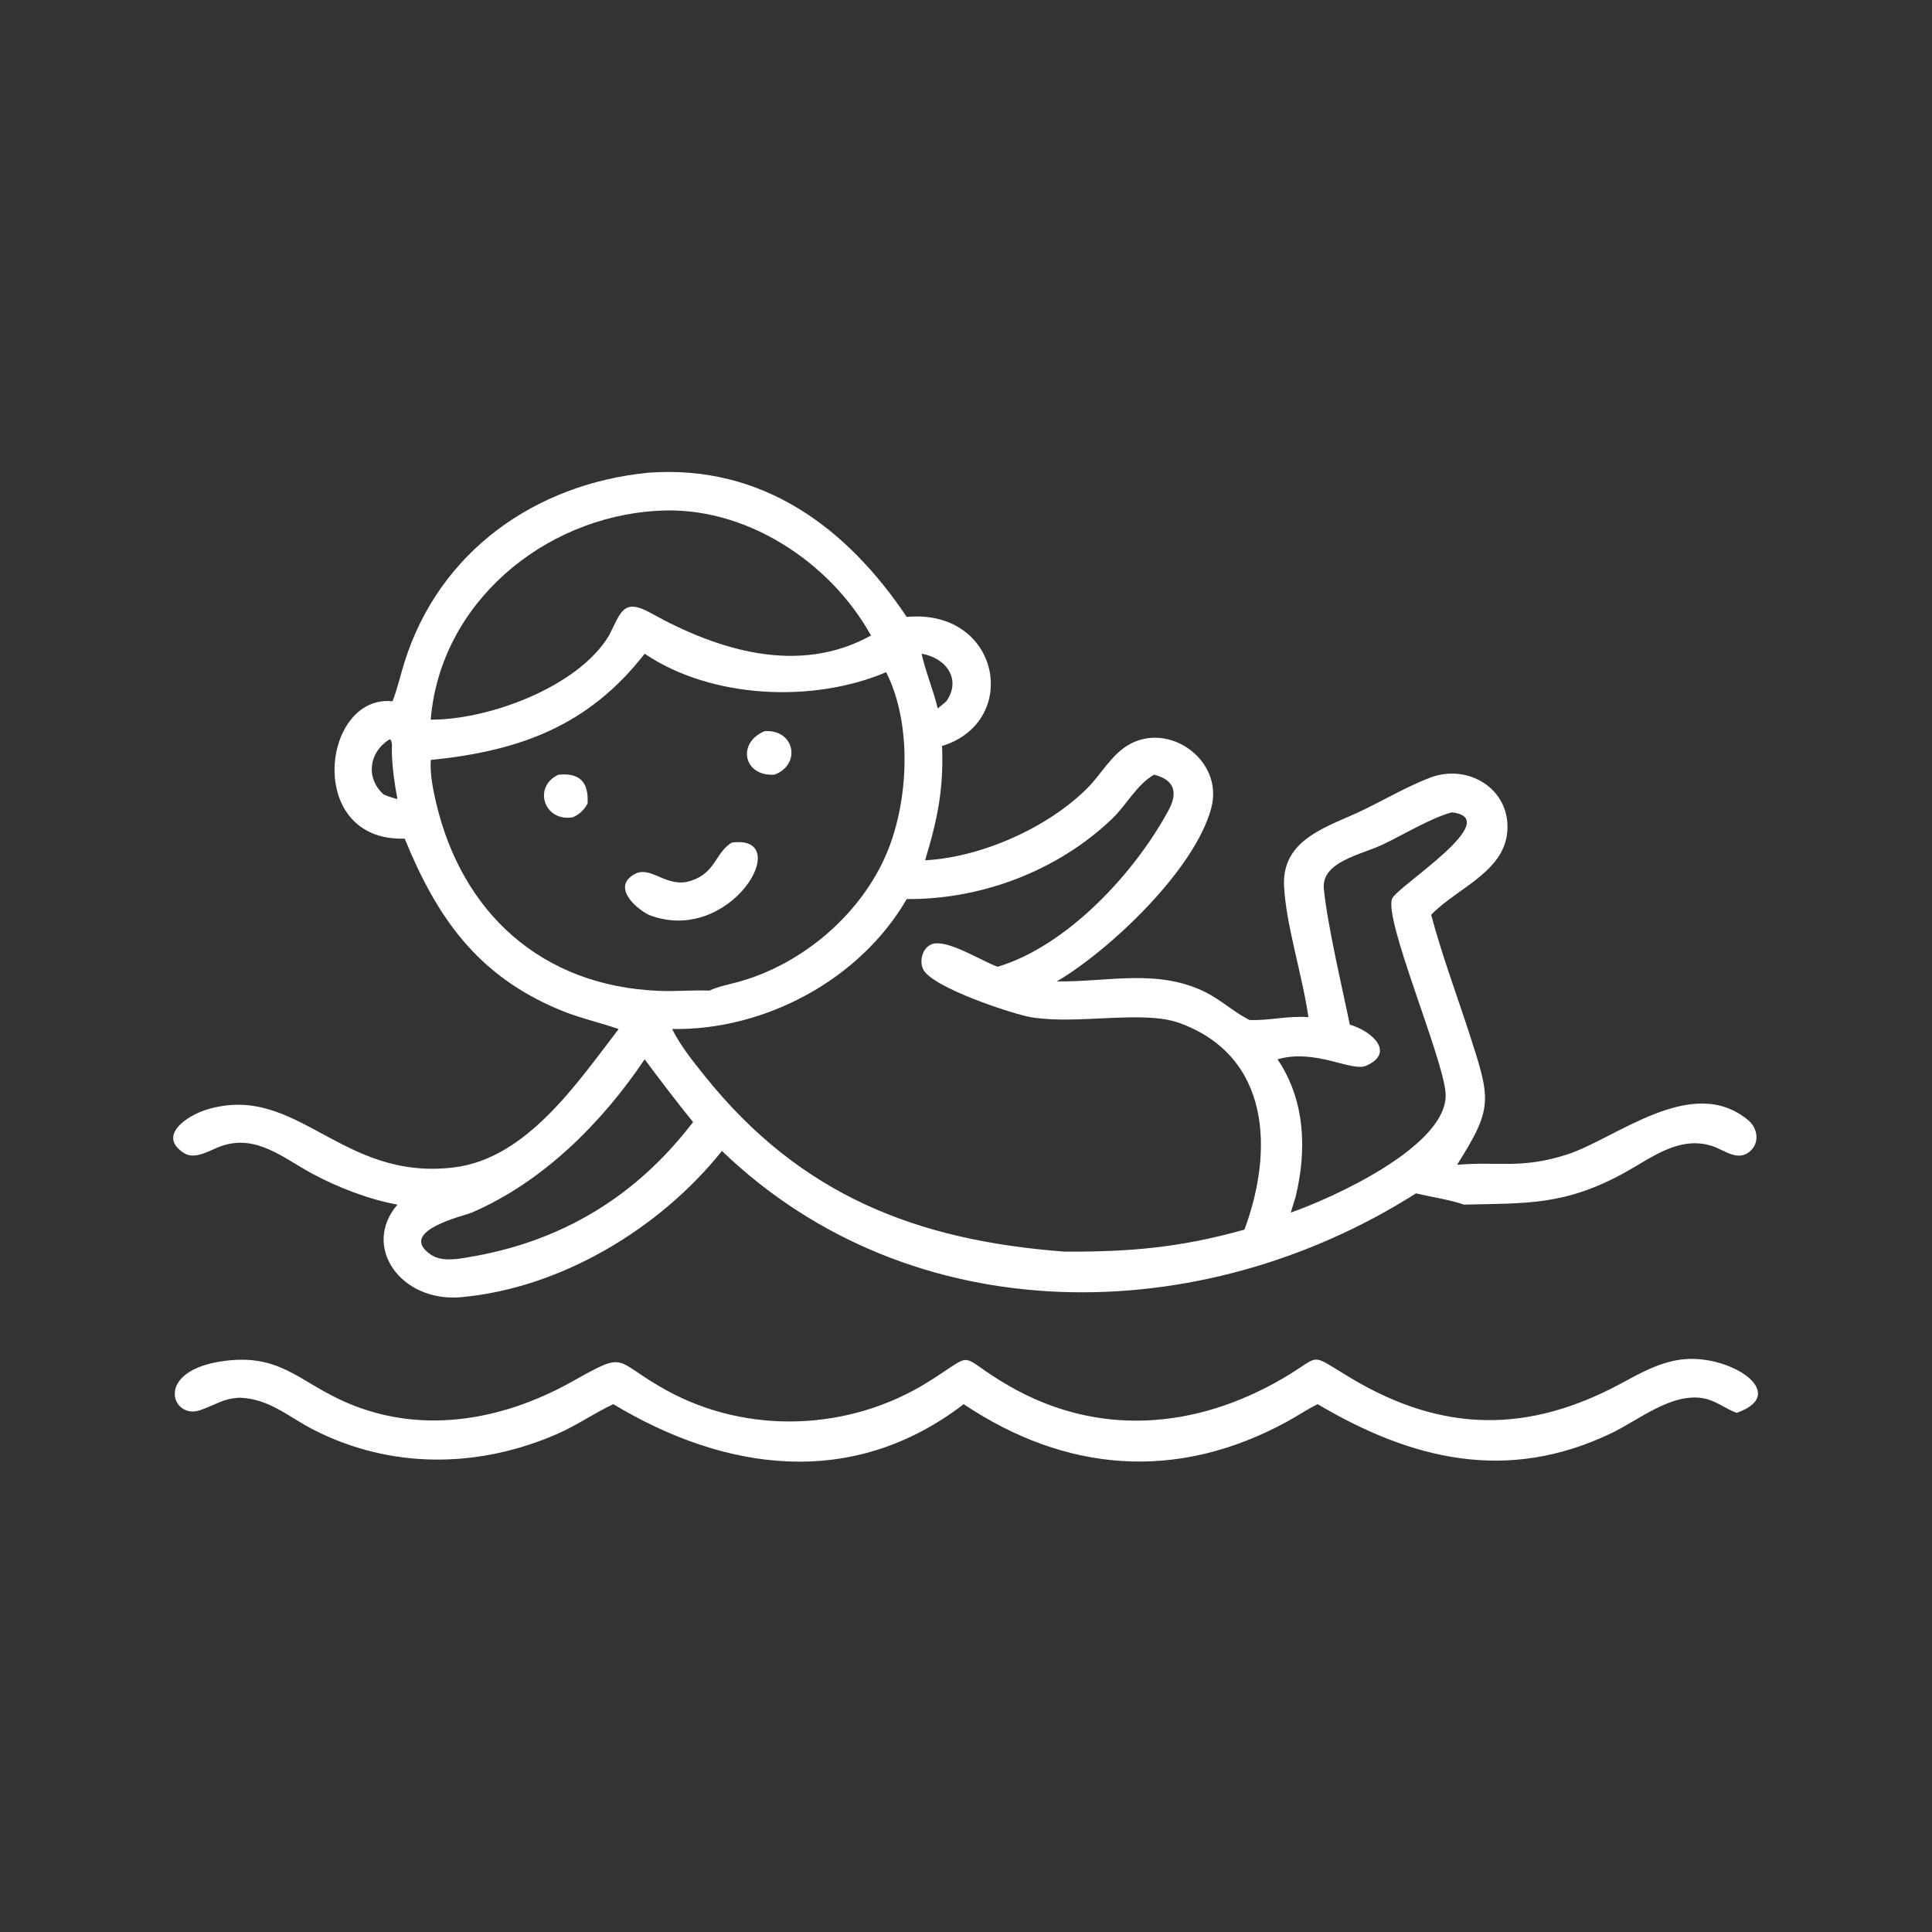
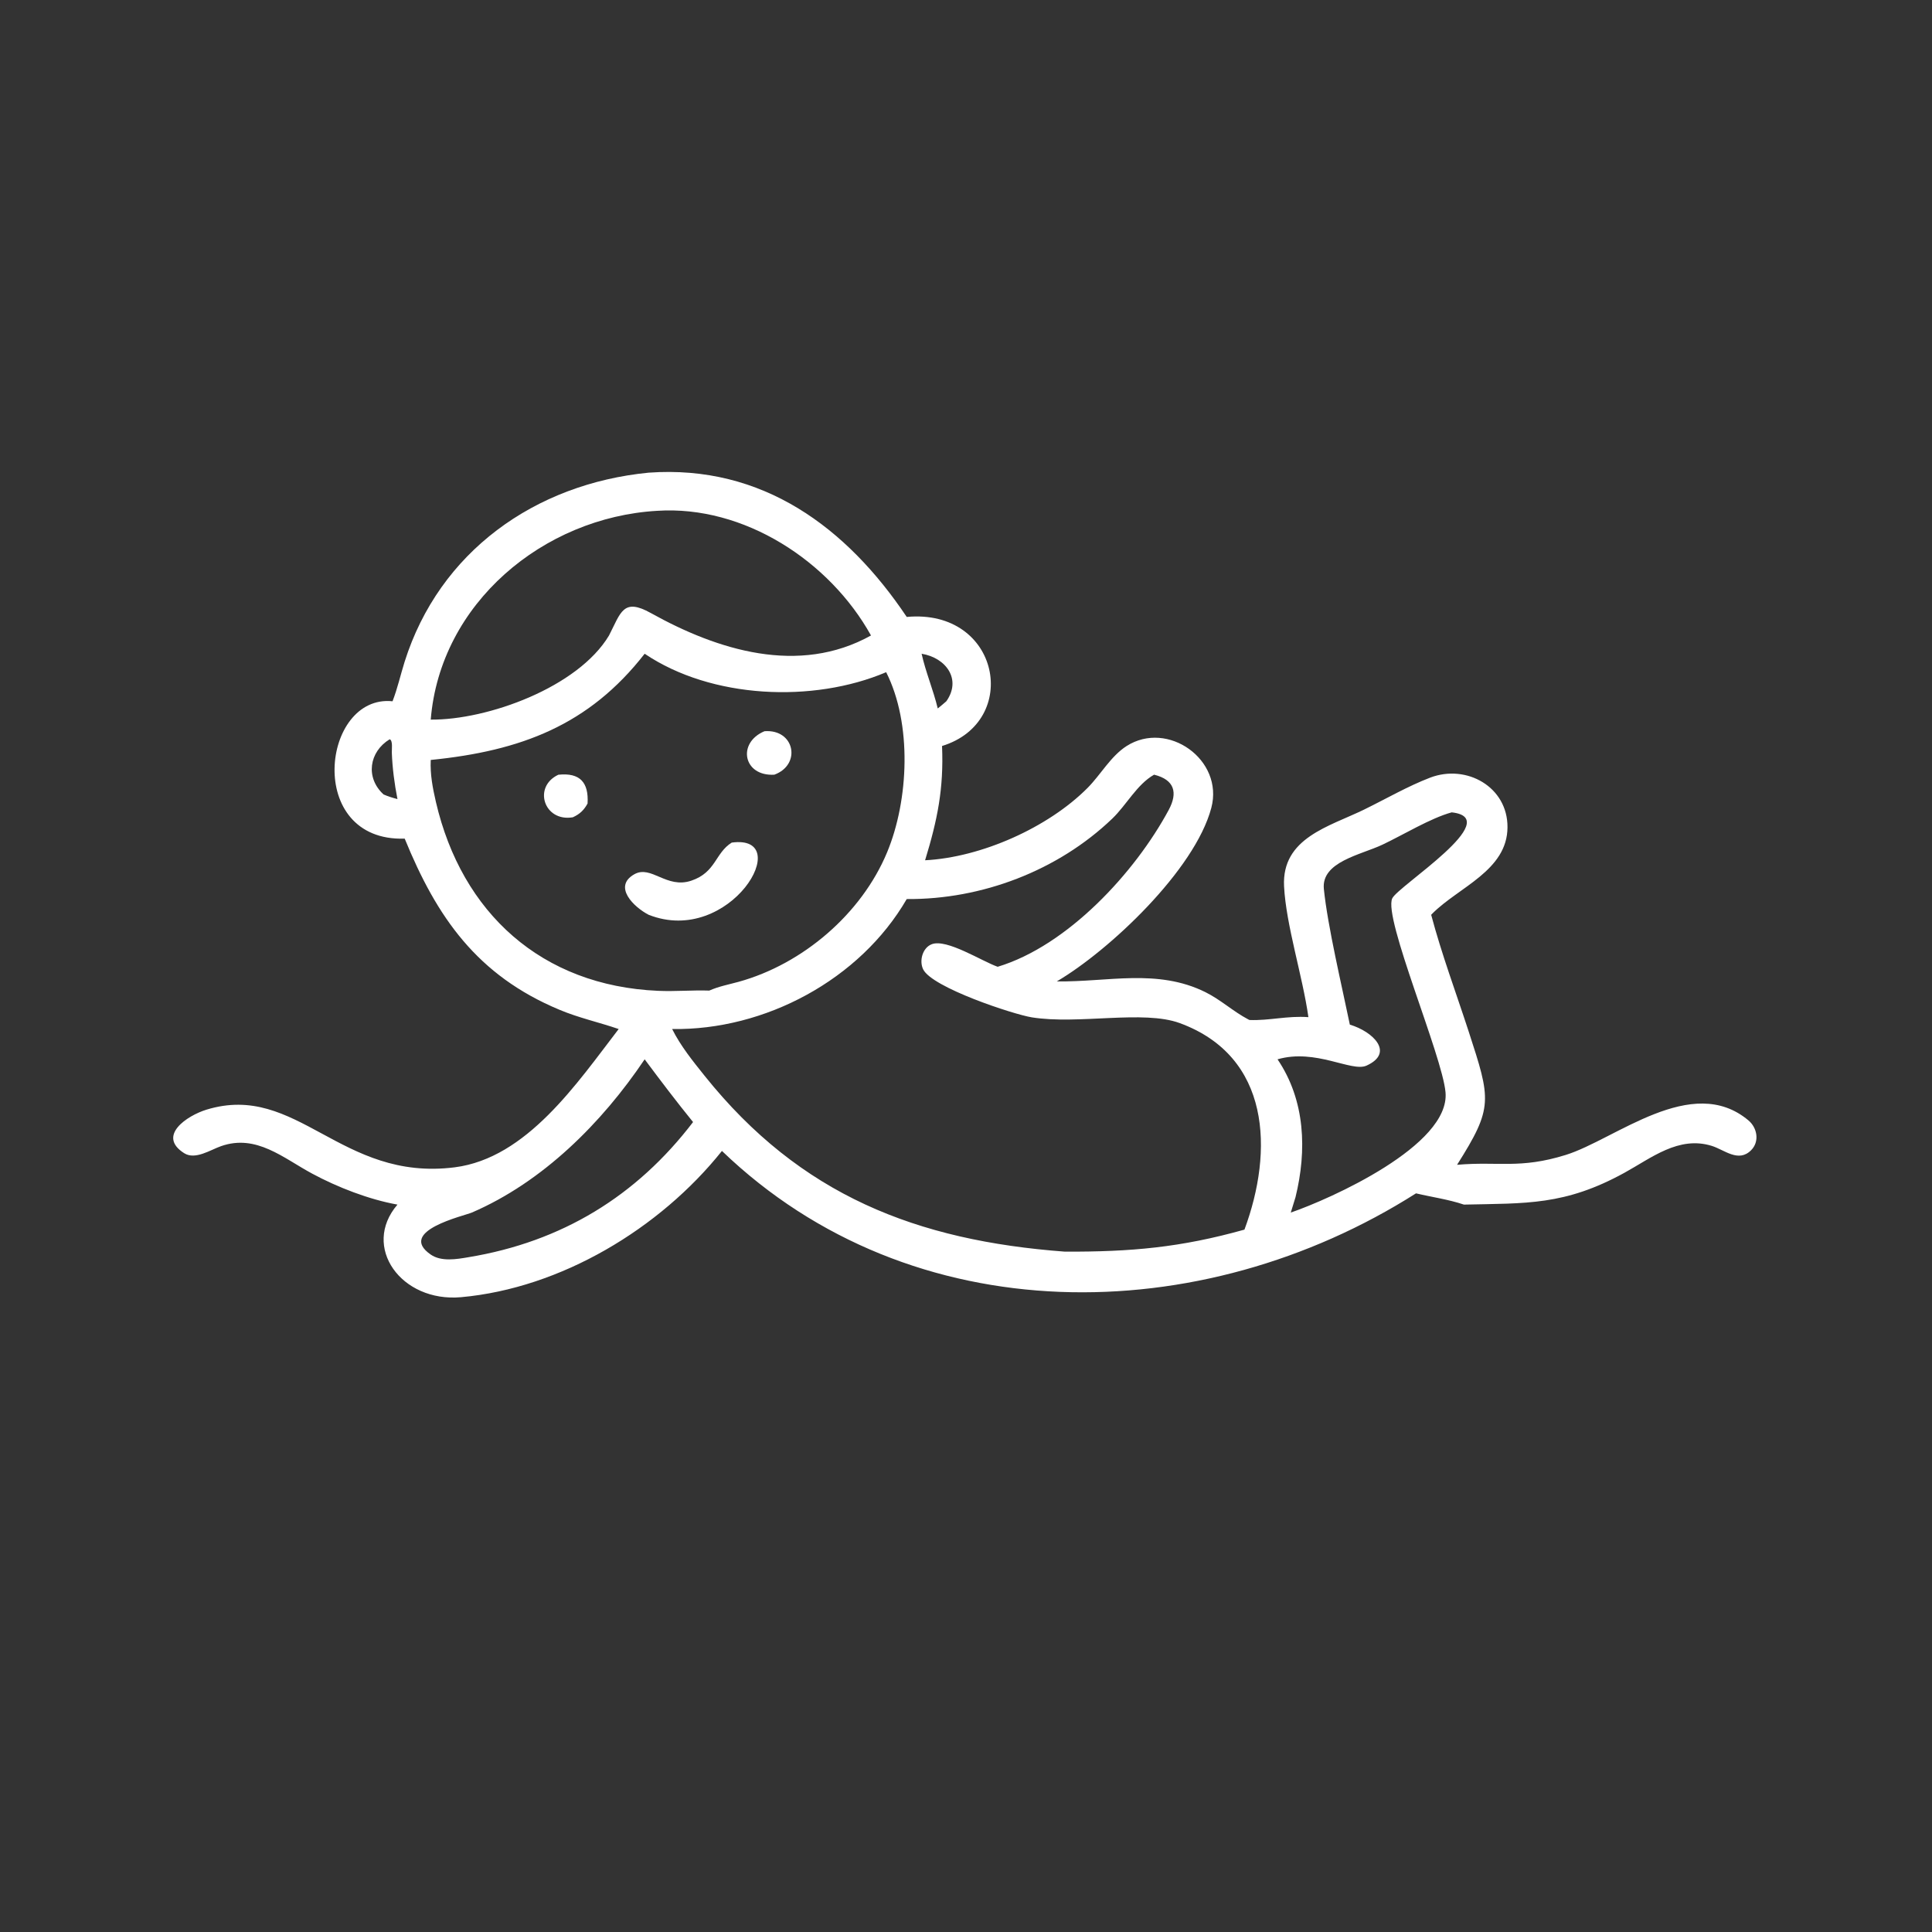
<svg xmlns="http://www.w3.org/2000/svg" width="40" height="40" viewBox="0 0 40 40" fill="none">
  <rect x="0" y="0" width="40" height="40" fill="#333333" stroke="none" />
  <path d="M8.127 14.519C8.23 14.253 8.292 13.973 8.377 13.702C9.095 11.425 11.073 10.016 13.43 9.786C15.789 9.617 17.532 10.922 18.773 12.773C20.71 12.595 21.142 14.942 19.504 15.445C19.541 16.328 19.409 16.973 19.153 17.811C20.319 17.751 21.702 17.132 22.515 16.315C22.789 16.04 22.995 15.657 23.325 15.446C24.175 14.903 25.343 15.729 25.079 16.726C24.737 18.016 22.962 19.683 21.88 20.319C22.935 20.334 23.96 20.048 24.956 20.541C25.273 20.698 25.531 20.941 25.841 21.104L25.869 21.118C26.284 21.134 26.65 21.027 27.089 21.059C26.971 20.214 26.625 19.152 26.585 18.348C26.536 17.346 27.523 17.113 28.241 16.762C28.691 16.542 29.147 16.277 29.613 16.099C30.363 15.815 31.217 16.292 31.211 17.129C31.206 18.025 30.198 18.367 29.654 18.916L29.631 18.94C29.847 19.754 30.145 20.551 30.406 21.352C30.868 22.773 30.921 22.924 30.167 24.116C31.019 24.041 31.468 24.207 32.416 23.912C33.441 23.594 35.027 22.211 36.2 23.197C36.383 23.351 36.434 23.637 36.253 23.816C35.99 24.076 35.704 23.806 35.44 23.724C34.755 23.512 34.193 23.973 33.629 24.283C32.393 24.961 31.597 24.911 30.309 24.94C29.99 24.832 29.645 24.785 29.317 24.707C24.873 27.531 18.884 27.615 14.947 23.829C13.664 25.436 11.613 26.671 9.545 26.857C8.305 26.968 7.477 25.814 8.229 24.94C7.641 24.835 6.987 24.581 6.464 24.299C5.866 23.978 5.307 23.473 4.576 23.73C4.357 23.806 4.043 24.02 3.814 23.876C3.243 23.515 3.877 23.096 4.276 22.974C6.156 22.4 7.045 24.468 9.414 24.168C10.908 23.978 11.95 22.422 12.809 21.305C12.401 21.165 11.986 21.075 11.585 20.907C9.877 20.195 9.042 18.988 8.379 17.363C6.307 17.429 6.662 14.368 8.127 14.519ZM13.604 10.576C11.246 10.713 9.112 12.495 8.918 14.899C10.094 14.909 11.966 14.231 12.609 13.157C12.855 12.678 12.901 12.372 13.476 12.693C14.854 13.461 16.537 13.989 18.033 13.157C17.179 11.619 15.406 10.457 13.604 10.576ZM13.347 13.535C12.194 15.014 10.787 15.547 8.918 15.734C8.904 16.035 8.958 16.312 9.025 16.604C9.56 18.905 11.216 20.41 13.625 20.514C13.979 20.53 14.331 20.497 14.685 20.509C14.88 20.422 15.086 20.384 15.29 20.328C16.621 19.961 17.838 18.919 18.367 17.645C18.816 16.563 18.886 14.982 18.347 13.917C16.836 14.559 14.731 14.469 13.347 13.535ZM19.081 13.535C19.166 13.918 19.323 14.284 19.415 14.668C19.474 14.619 19.536 14.571 19.593 14.519C19.912 14.067 19.59 13.619 19.081 13.535ZM8.067 15.306C7.642 15.566 7.561 16.1 7.941 16.448C8.036 16.49 8.129 16.518 8.229 16.544C8.166 16.224 8.124 15.903 8.112 15.576C8.11 15.519 8.137 15.326 8.067 15.306ZM23.894 16.039C23.538 16.241 23.32 16.67 23.027 16.95C21.902 18.027 20.326 18.626 18.773 18.614C17.805 20.284 15.836 21.335 13.916 21.305C14.091 21.656 14.344 21.968 14.588 22.273C16.572 24.751 18.983 25.685 22.047 25.914C23.415 25.919 24.441 25.829 25.765 25.458C26.371 23.825 26.309 21.873 24.425 21.182C23.668 20.905 22.331 21.218 21.362 21.063C20.983 21.002 19.291 20.445 19.112 20.067C19.028 19.891 19.1 19.622 19.291 19.549C19.601 19.43 20.327 19.901 20.656 20.016C22.105 19.579 23.501 18.064 24.198 16.767C24.387 16.414 24.321 16.144 23.894 16.039ZM30.056 16.819C29.62 16.937 29.045 17.289 28.618 17.49C28.168 17.701 27.353 17.843 27.409 18.405C27.487 19.175 27.784 20.423 27.947 21.214C28.426 21.356 28.88 21.797 28.291 22.063C27.984 22.201 27.24 21.703 26.45 21.932C27.026 22.783 27.06 23.819 26.822 24.787L26.724 25.105C27.539 24.825 30.026 23.715 29.928 22.615C29.861 21.854 28.636 19.006 28.825 18.6C28.943 18.344 31.177 16.943 30.056 16.819ZM13.347 21.932C12.46 23.25 11.24 24.47 9.771 25.104C9.605 25.175 8.213 25.487 8.917 25.974C9.136 26.126 9.454 26.071 9.7 26.029C11.631 25.71 13.178 24.765 14.349 23.231C14.003 22.805 13.675 22.372 13.347 21.932Z" fill="white" />
  <path d="M16.032 16.039C15.389 16.078 15.254 15.379 15.828 15.139C16.454 15.091 16.597 15.832 16.032 16.039Z" fill="white" />
  <path d="M11.86 16.921C11.262 17.022 11.027 16.289 11.56 16.04C12.008 15.993 12.191 16.199 12.165 16.636C12.088 16.775 12.005 16.854 11.86 16.921Z" fill="white" />
  <path d="M13.43 18.94C13.126 18.784 12.681 18.355 13.134 18.1C13.483 17.904 13.799 18.408 14.314 18.233C14.825 18.06 14.804 17.66 15.15 17.445C16.487 17.263 15.12 19.605 13.43 18.94Z" fill="white" />
-   <path d="M4.972 28.938C4.617 28.949 4.448 29.096 4.132 29.2C3.55 29.392 3.166 28.356 4.674 28.173C5.763 28.04 6.161 28.56 7.03 28.973C8.614 29.726 10.351 29.44 11.841 28.606C13.019 27.946 12.664 28.16 13.801 28.786C15.484 29.712 17.591 29.626 19.212 28.614C20.268 27.954 19.753 28.036 20.887 28.691C22.72 29.752 24.749 29.596 26.562 28.537C27.397 28.05 27.061 27.991 27.983 28.54C29.875 29.668 31.646 29.676 33.565 28.642C33.961 28.428 34.331 28.218 34.782 28.151C35.785 28.004 37.096 28.852 35.955 29.252C35.717 29.163 35.518 28.994 35.262 28.949C34.604 28.834 33.923 29.403 33.363 29.672C31.198 30.711 29.215 30.217 27.281 29.072C27.064 29.177 26.862 29.317 26.65 29.432C24.358 30.683 22.058 30.479 19.952 29.072C17.647 30.842 15.014 30.464 12.698 29.072C12.305 29.255 11.949 29.507 11.549 29.683C9.912 30.401 8.093 30.422 6.487 29.599C5.967 29.332 5.585 28.965 4.972 28.938Z" fill="white" />
</svg>